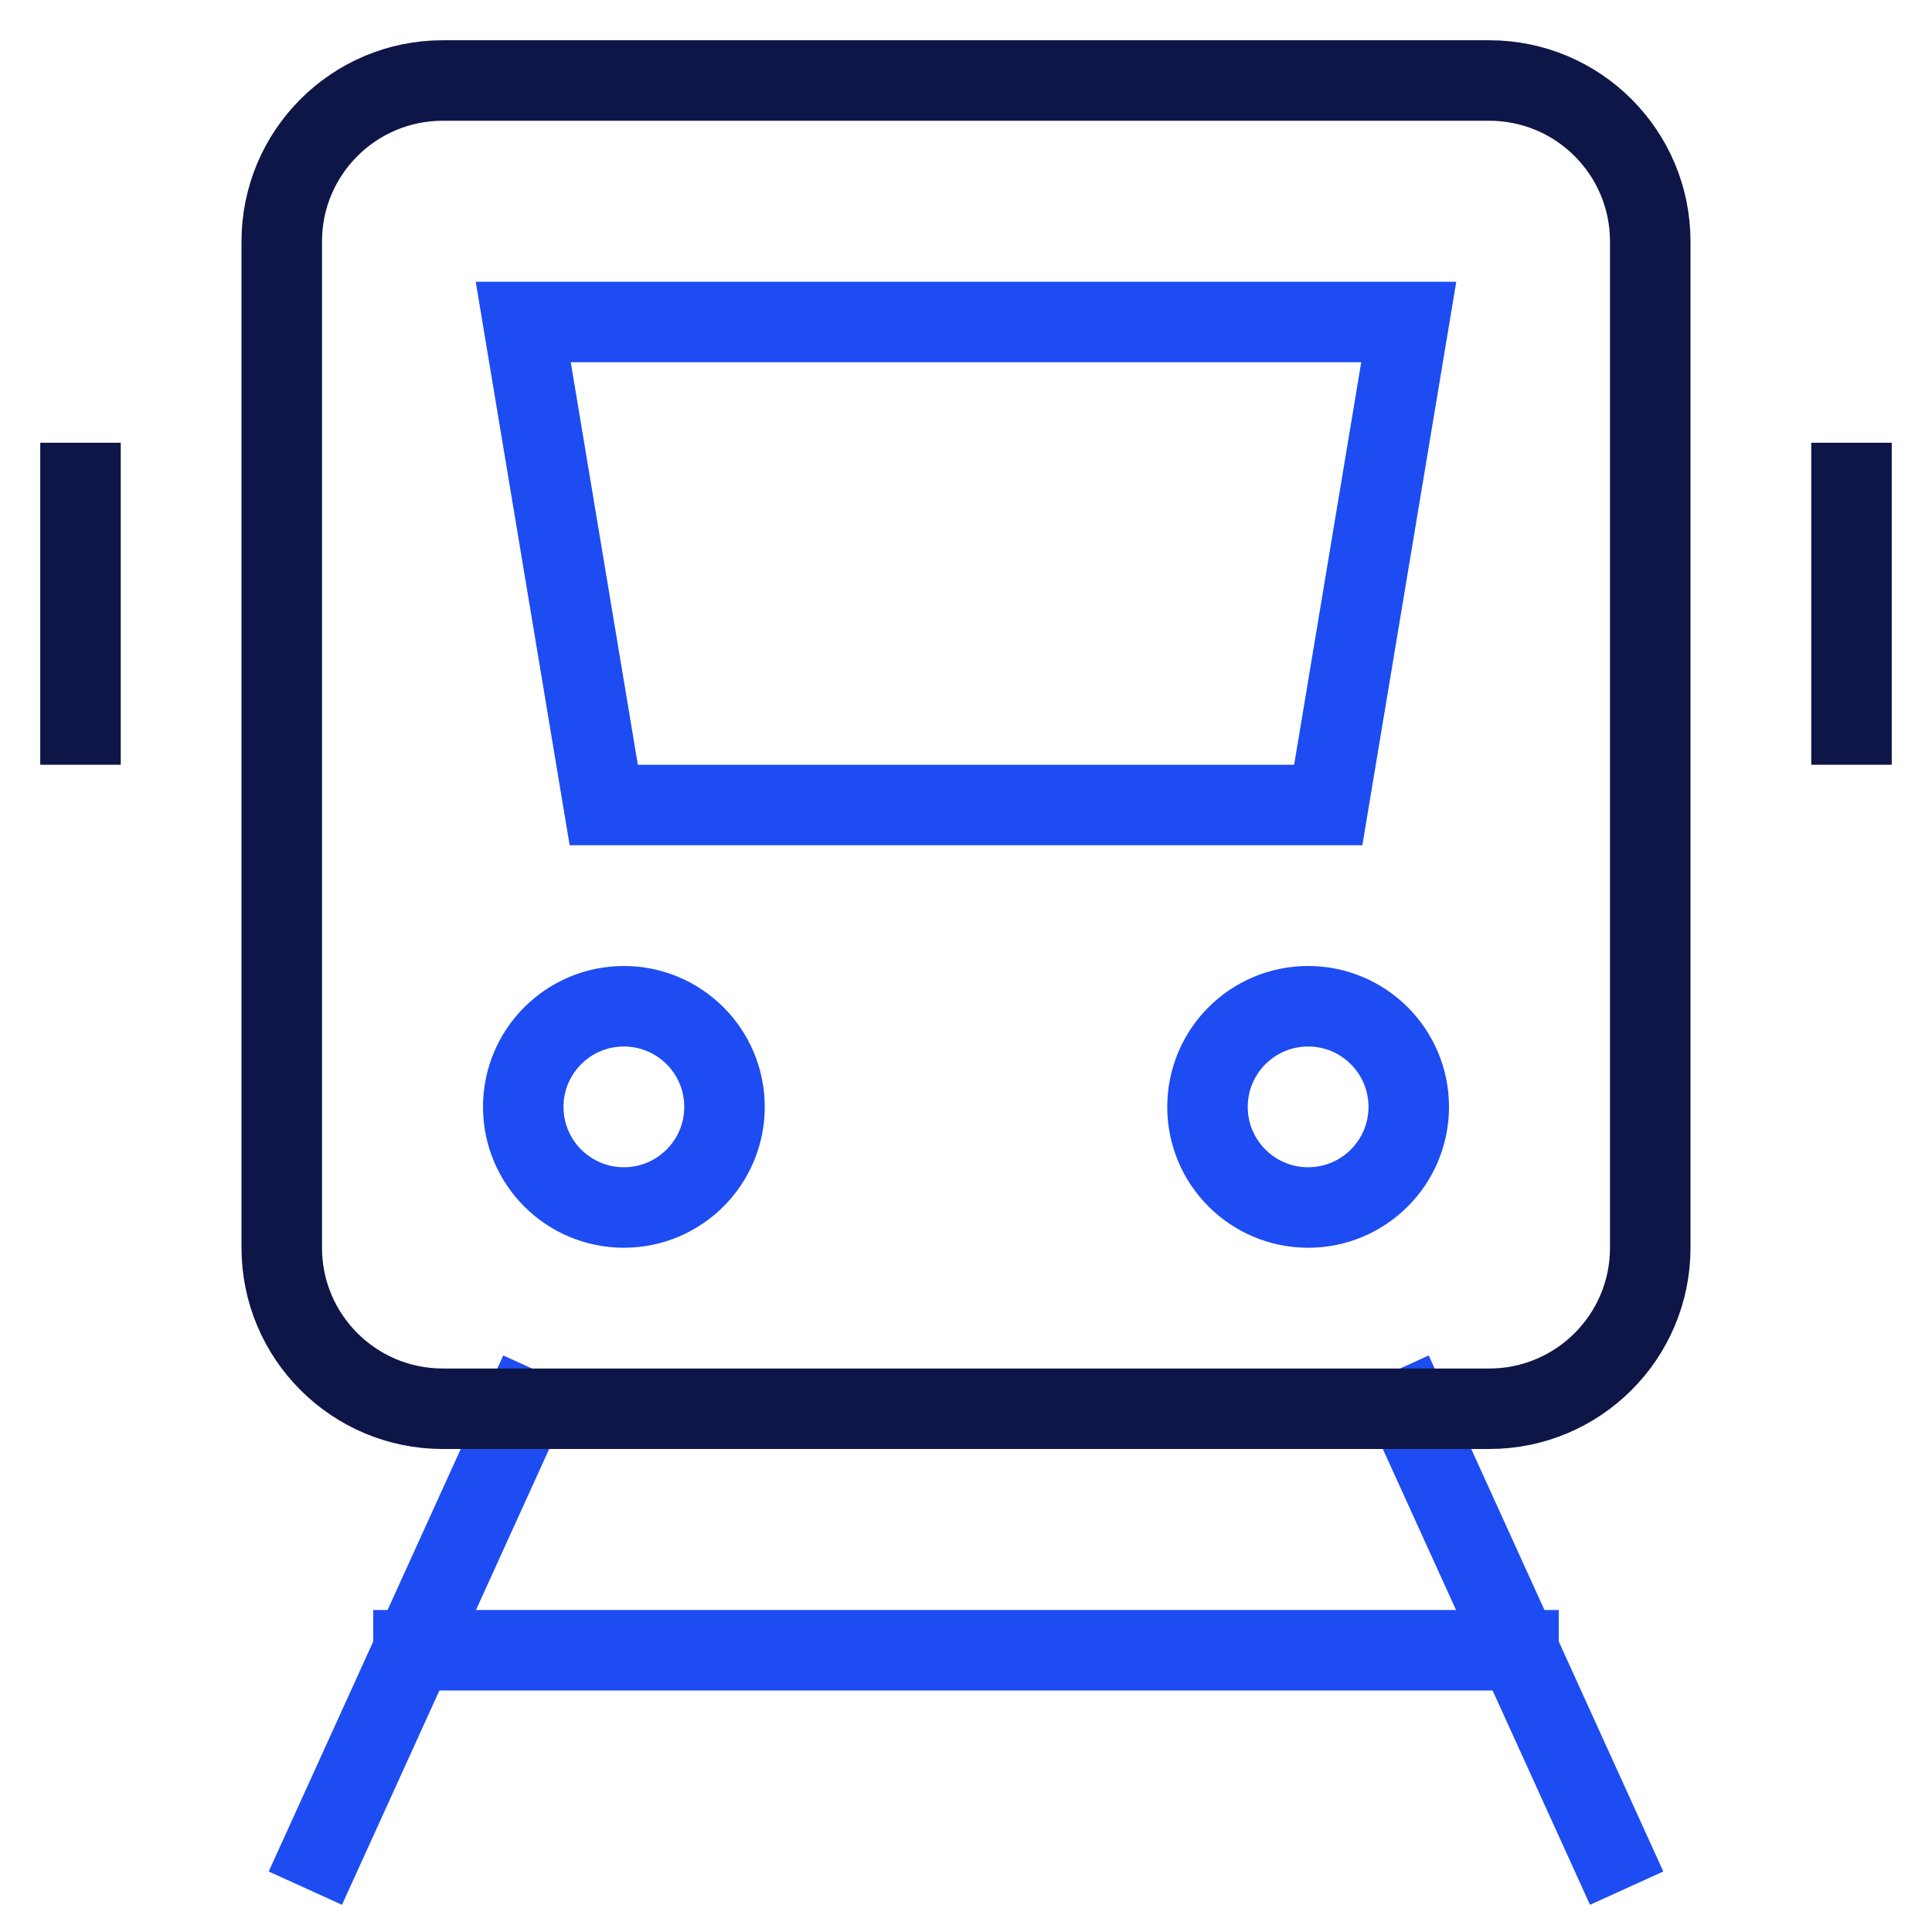
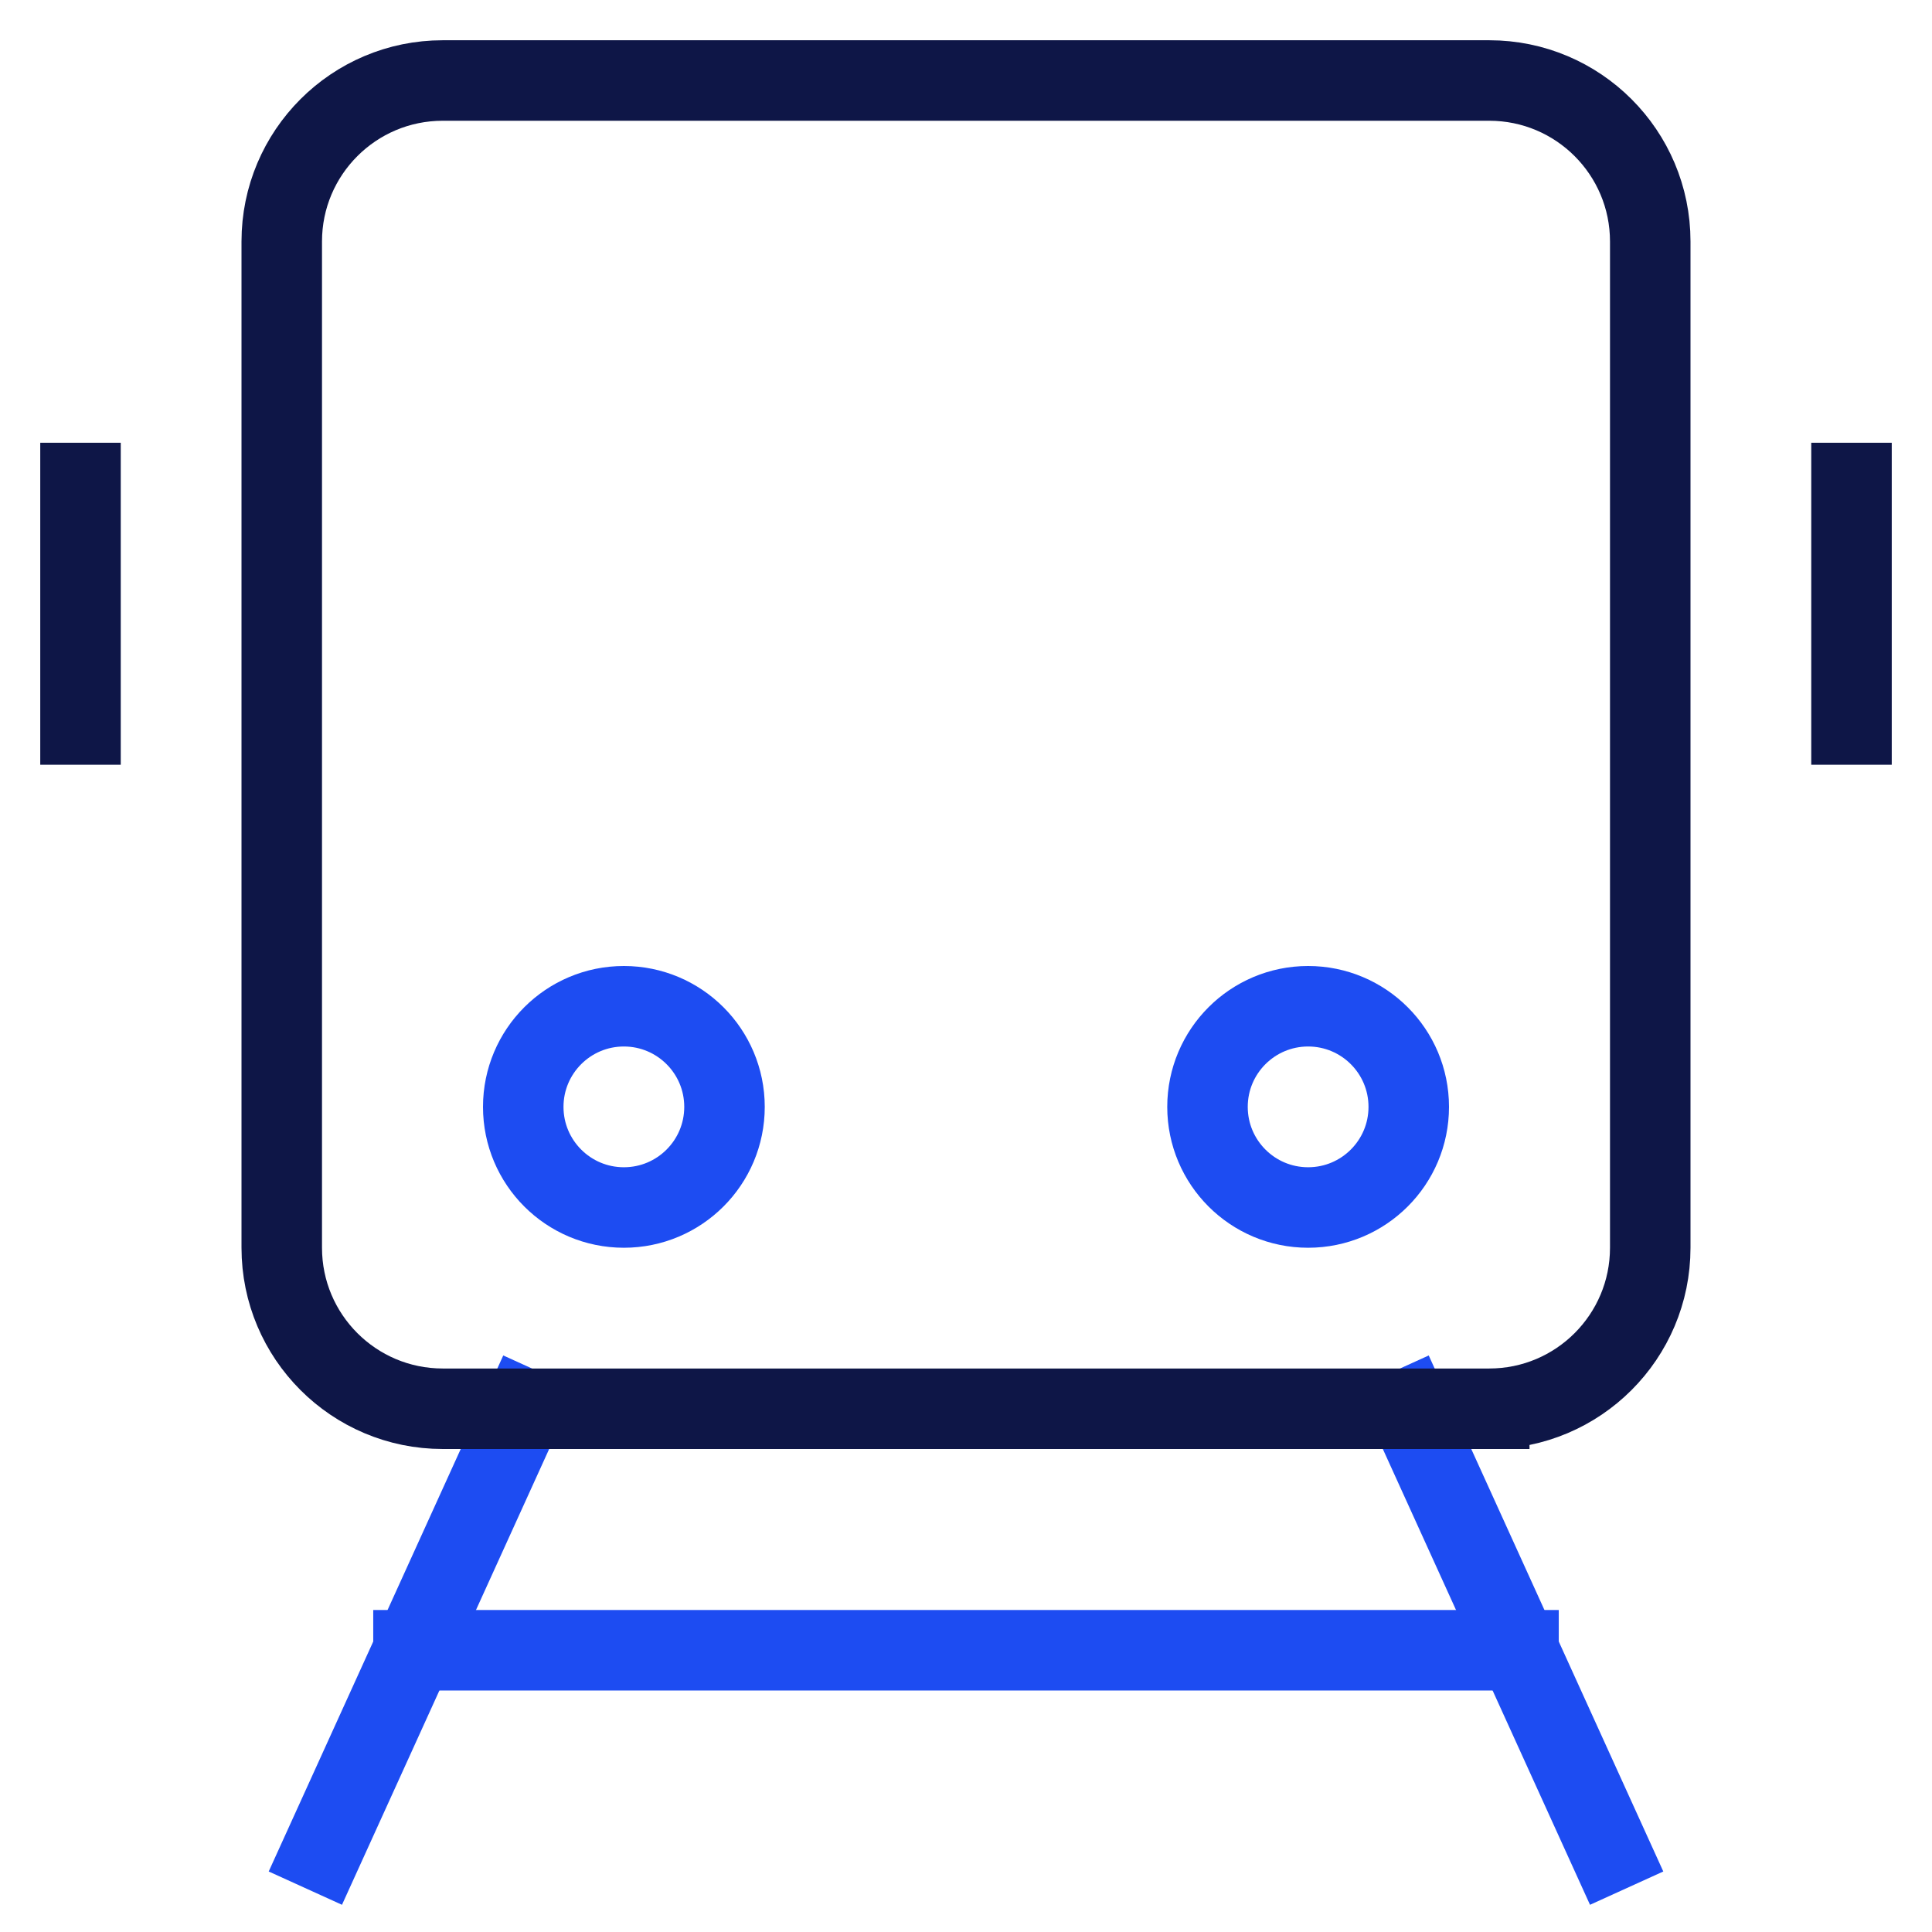
<svg xmlns="http://www.w3.org/2000/svg" width="48" height="48" viewBox="0 0 48 48">
  <g class="nc-icon-wrapper" fill="#0e1647" stroke-linecap="square" stroke-linejoin="miter" stroke-miterlimit="10">
    <line data-cap="butt" data-color="color-2" fill="none" stroke="#1D4CF2" stroke-width="2" x1="35" y1="35" x2="40" y2="46" stroke-linecap="butt" />
    <line data-cap="butt" data-color="color-2" fill="none" stroke="#1D4CF2" stroke-width="2" x1="8" y1="46" x2="13" y2="35" stroke-linecap="butt" />
    <line data-cap="butt" data-color="color-2" fill="none" stroke="#1D4CF2" stroke-width="2" x1="10.273" y1="41" x2="37.727" y2="41" stroke-linecap="butt" />
    <line fill="none" stroke="#0e1647" stroke-width="2" x1="2" y1="12" x2="2" y2="18" />
    <line fill="none" stroke="#0e1647" stroke-width="2" x1="46" y1="12" x2="46" y2="18" />
-     <path fill="none" stroke="#0e1647" stroke-width="2" d="M37,35H11 c-2.209,0-4-1.791-4-4V6c0-2.209,1.791-4,4-4h26c2.209,0,4,1.791,4,4v25C41,33.209,39.209,35,37,35z" />
-     <polygon data-color="color-2" fill="none" stroke="#1D4CF2" stroke-width="2" points=" 33,20 15,20 13,8 35,8 " />
+     <path fill="none" stroke="#0e1647" stroke-width="2" d="M37,35H11 c-2.209,0-4-1.791-4-4V6c0-2.209,1.791-4,4-4h26c2.209,0,4,1.791,4,4v25C41,33.209,39.209,35,37,35" />
    <circle data-color="color-2" fill="none" stroke="#1D4CF2" stroke-width="2" cx="15.5" cy="27.5" r="2.5" />
    <circle data-color="color-2" fill="none" stroke="#1D4CF2" stroke-width="2" cx="32.5" cy="27.5" r="2.5" />
  </g>
</svg>